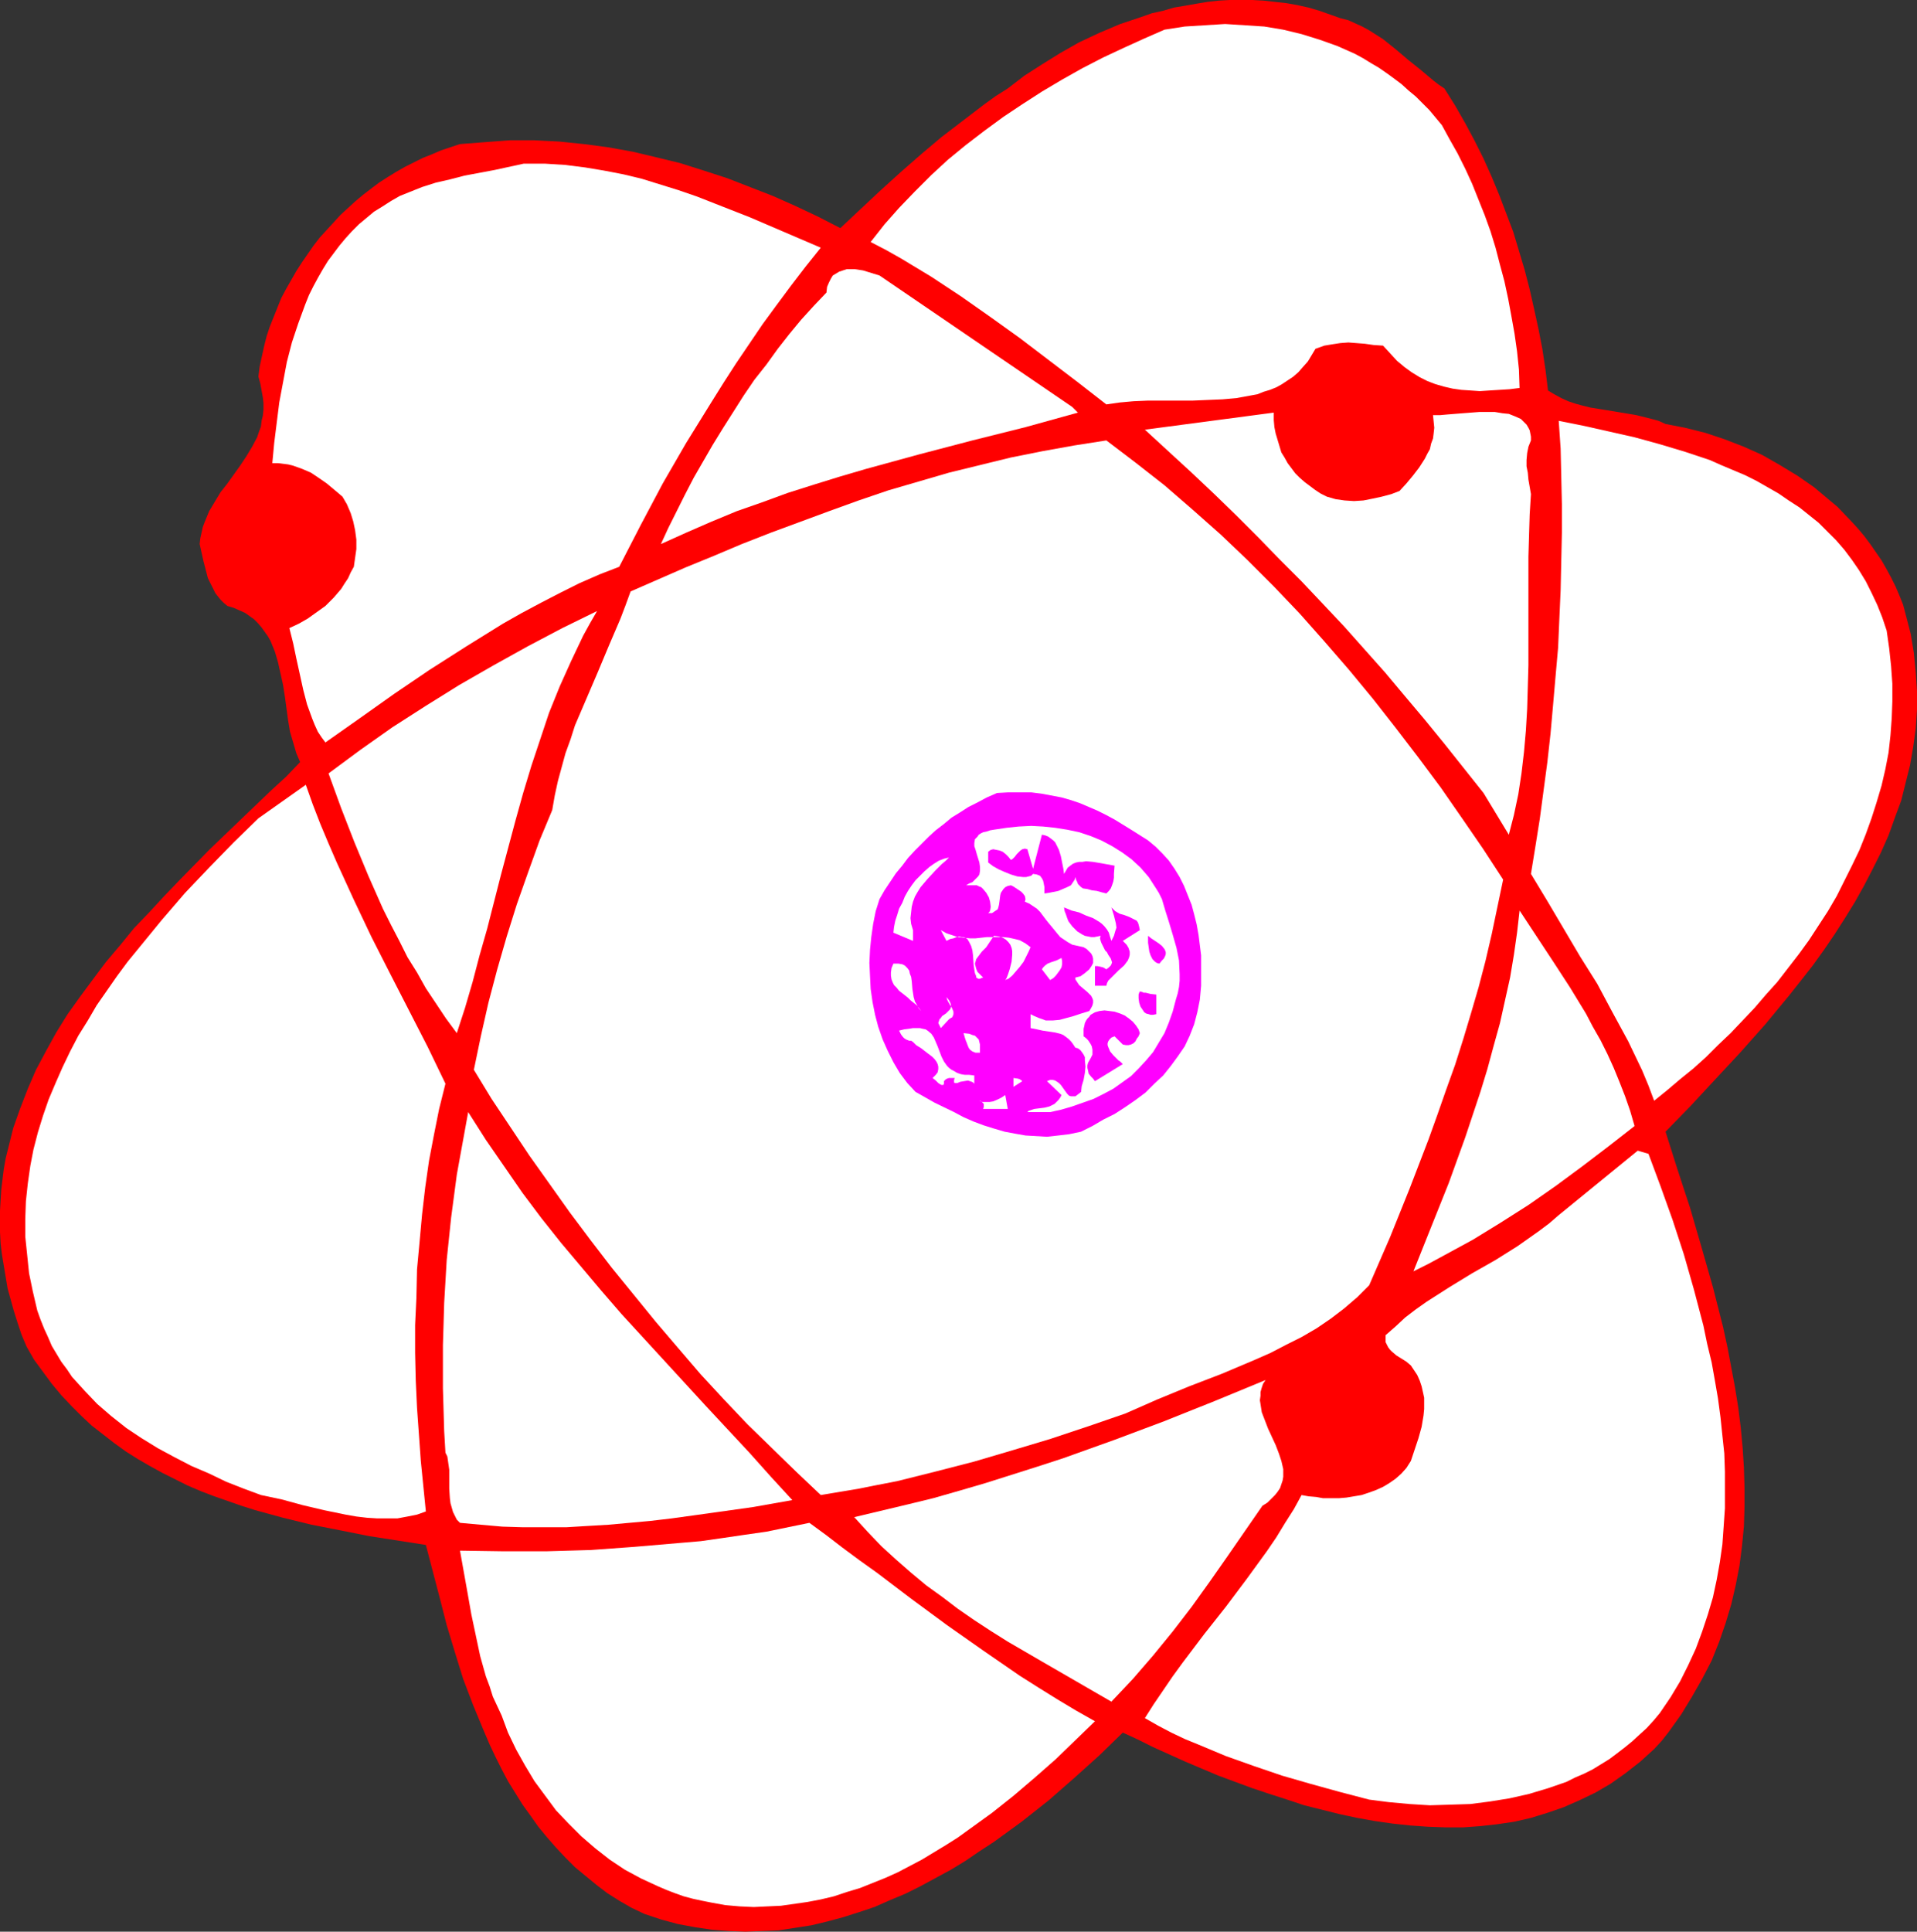
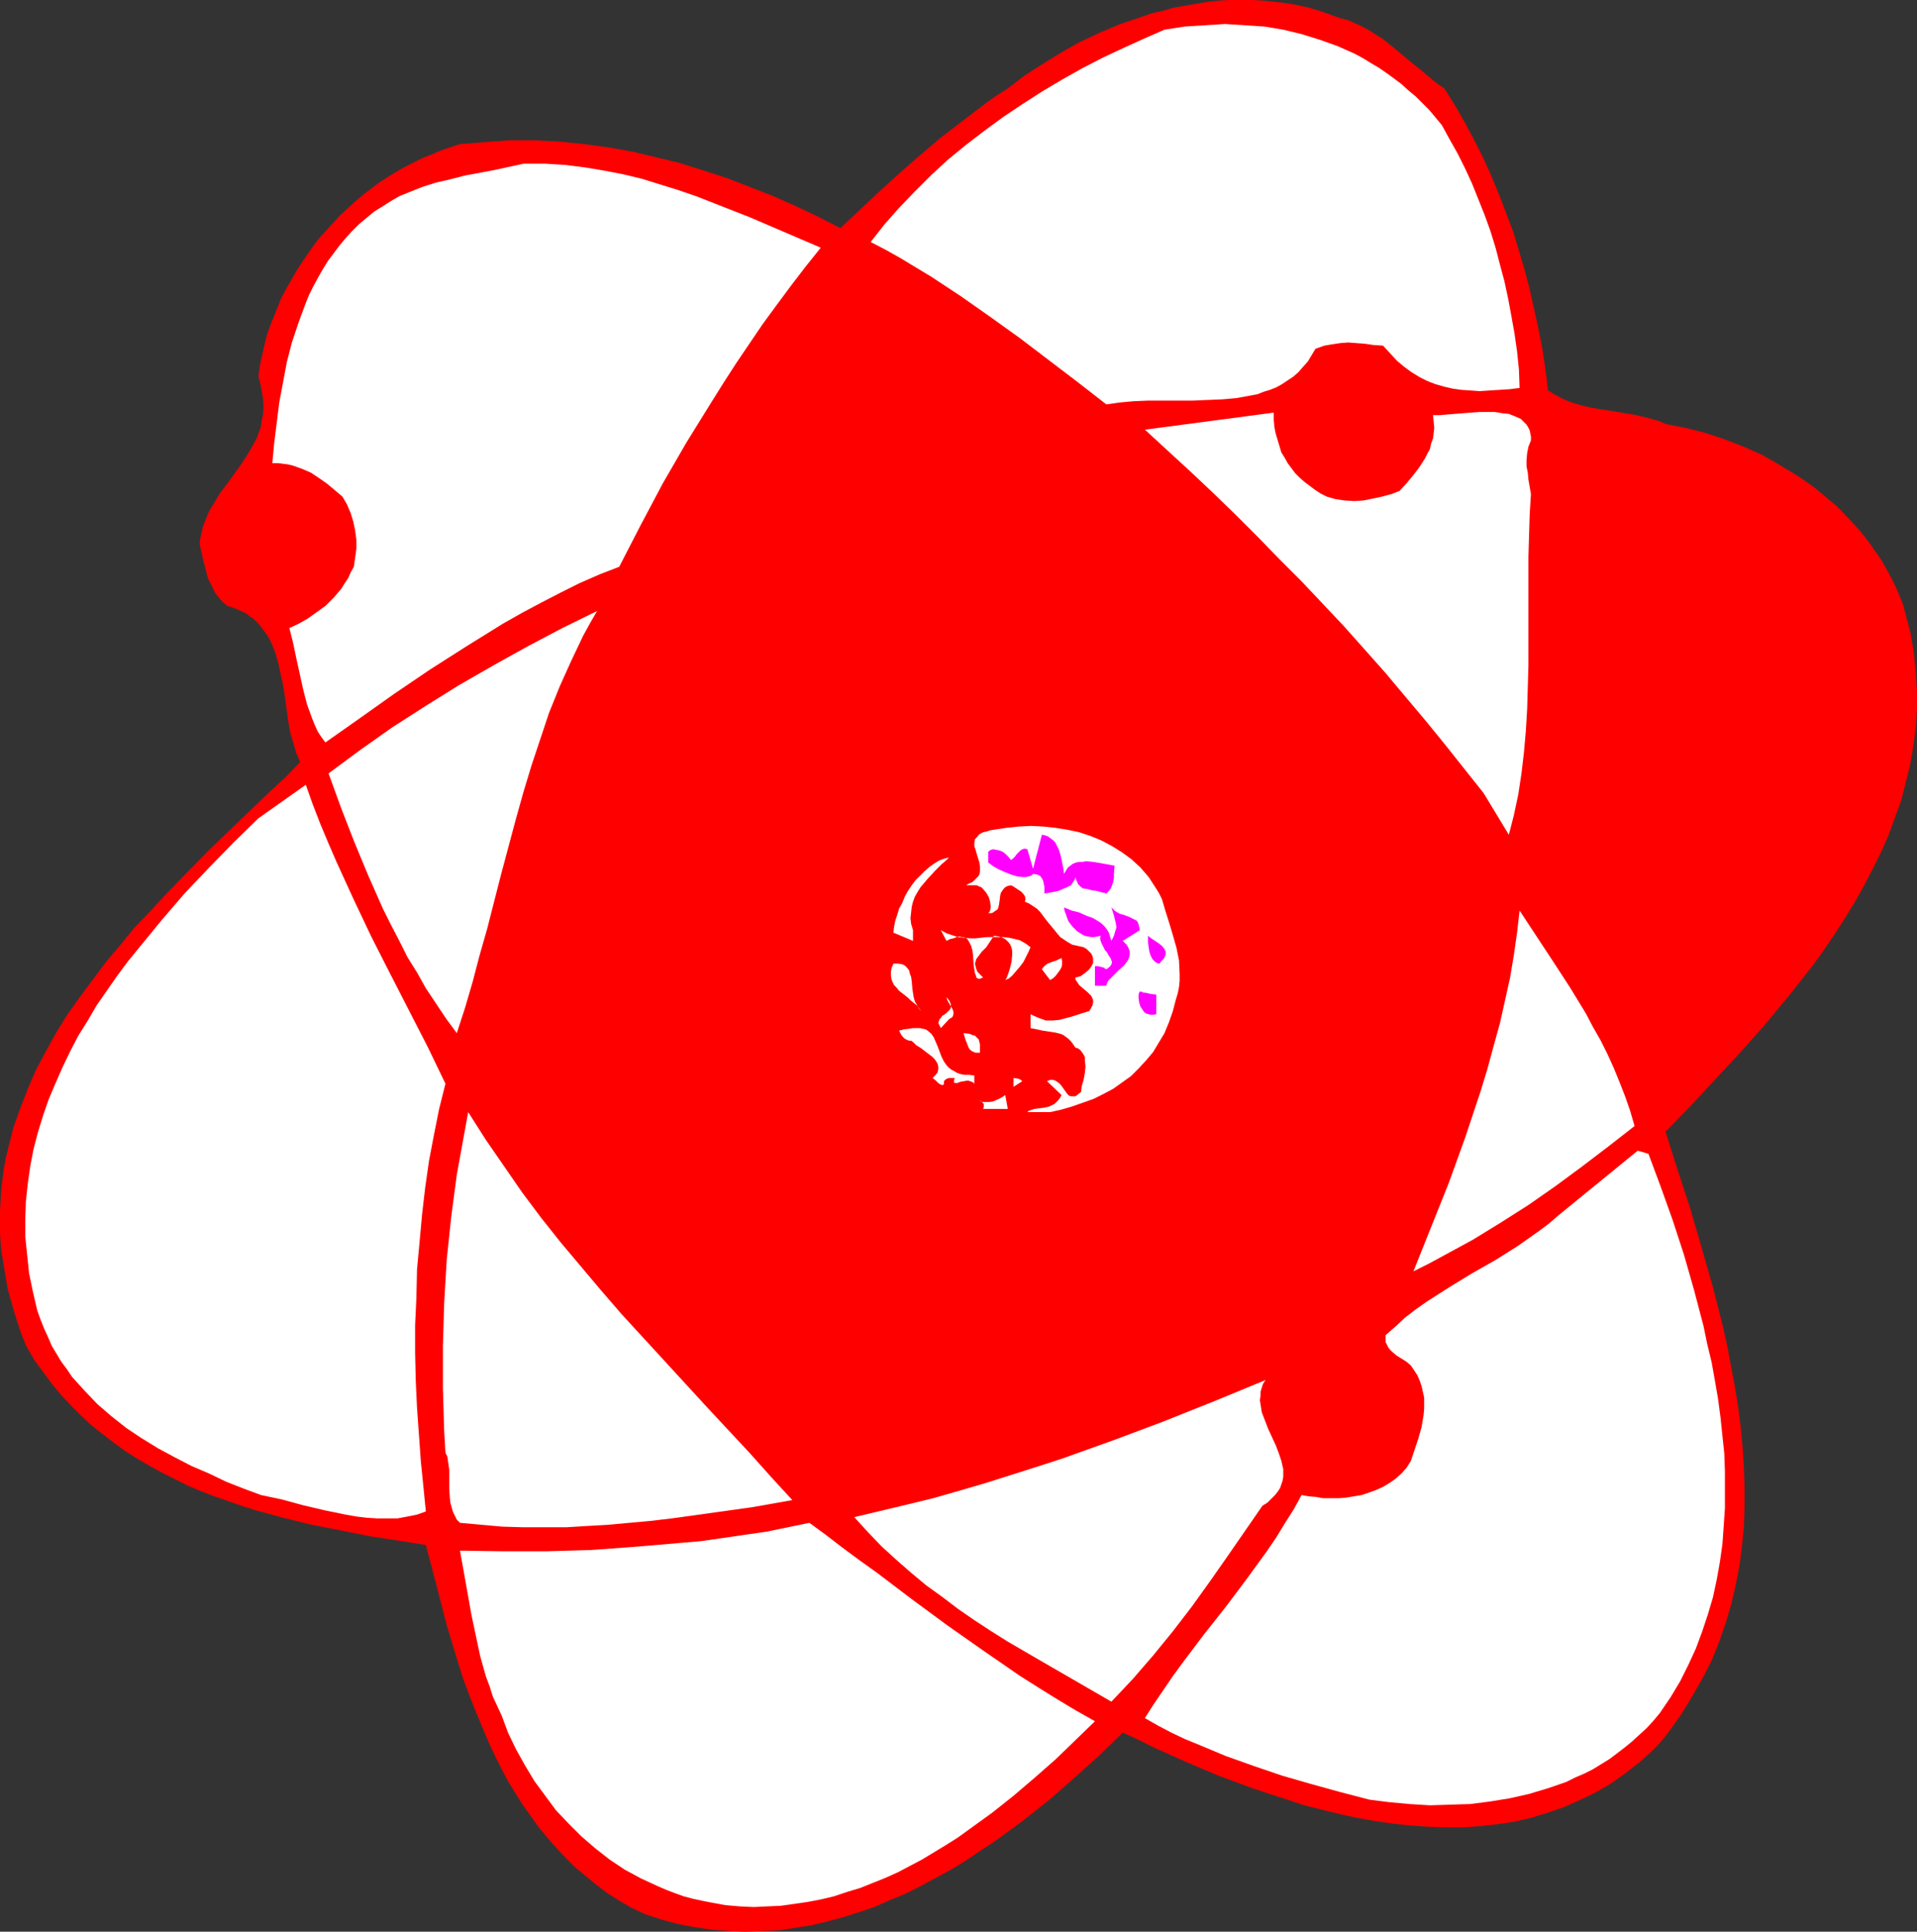
<svg xmlns="http://www.w3.org/2000/svg" xmlns:ns1="http://sodipodi.sourceforge.net/DTD/sodipodi-0.dtd" xmlns:ns2="http://www.inkscape.org/namespaces/inkscape" version="1.0" width="129.724mm" height="130.688mm" id="svg30" ns1:docname="Atom 14.wmf">
  <rect width="100%" height="100%" fill="#333333" stroke="none" />
  <ns1:namedview id="namedview30" pagecolor="#ffffff" bordercolor="#000000" borderopacity="0.25" ns2:showpageshadow="2" ns2:pageopacity="0.0" ns2:pagecheckerboard="0" ns2:deskcolor="#d1d1d1" ns2:document-units="mm" />
  <defs id="defs1">
    <pattern id="WMFhbasepattern" patternUnits="userSpaceOnUse" width="6" height="6" x="0" y="0" />
  </defs>
  <path style="fill:#ff0000;fill-opacity:1;fill-rule:evenodd;stroke:none" d="m 369.417,22.621 2.747,4.363 2.586,4.524 2.424,4.524 2.262,4.524 2.101,4.686 1.939,4.686 1.778,4.686 1.778,4.686 1.454,4.847 1.454,4.847 1.293,5.009 1.131,5.009 1.131,5.17 0.97,5.009 0.808,5.332 0.646,5.332 1.616,0.969 1.778,0.969 1.778,0.808 1.939,0.646 1.778,0.485 1.939,0.485 4.04,0.646 3.878,0.646 3.878,0.646 1.939,0.485 1.939,0.485 1.778,0.485 1.778,0.808 5.01,0.969 5.171,1.293 4.848,1.616 5.01,1.939 4.686,2.1 4.525,2.585 4.525,2.747 4.202,2.908 4.04,3.393 1.939,1.616 3.555,3.716 1.778,1.939 1.616,1.939 1.454,1.939 1.454,2.1 1.454,2.1 1.293,2.262 1.131,2.1 1.131,2.262 0.97,2.262 0.97,2.424 0.646,2.424 1.293,5.009 0.808,4.847 0.485,5.009 0.323,4.847 v 4.686 l -0.323,4.847 -0.646,4.686 -0.808,4.686 -1.131,4.524 -1.131,4.524 -1.616,4.363 -1.616,4.524 -1.939,4.363 -2.101,4.201 -2.262,4.363 -2.262,4.039 -2.586,4.201 -2.586,4.039 -2.747,4.039 -2.909,4.039 -2.909,3.716 -3.07,3.878 -6.141,7.432 -6.464,7.271 -6.464,6.948 -6.302,6.786 -6.302,6.463 3.07,9.695 3.232,9.856 2.909,10.018 2.909,10.179 2.586,10.179 1.131,5.17 0.97,5.17 0.97,5.17 0.808,5.009 0.646,5.17 0.485,5.17 0.323,5.009 0.162,5.17 v 5.009 l -0.162,5.009 -0.485,5.009 -0.646,5.009 -0.97,5.009 -1.131,4.847 -1.454,4.847 -1.616,4.686 -1.939,4.847 -2.424,4.686 -2.586,4.524 -2.747,4.524 -1.616,2.262 -1.616,2.262 -1.778,2.262 -1.939,2.1 -1.778,1.616 -1.778,1.616 -3.717,2.908 -3.878,2.747 -3.878,2.262 -4.04,1.939 -4.04,1.777 -4.202,1.454 -4.202,1.293 -4.202,0.969 -4.363,0.646 -4.363,0.485 -4.363,0.323 h -4.525 l -4.525,-0.162 -4.525,-0.323 -4.525,-0.485 -4.525,-0.646 -4.525,-0.808 -4.525,-0.969 -4.525,-1.131 -4.525,-1.131 -4.363,-1.454 -4.525,-1.454 -4.363,-1.454 -4.363,-1.616 -4.363,-1.616 -8.403,-3.555 -8.242,-3.716 -3.878,-1.939 -3.878,-1.777 -5.979,5.817 -6.464,5.817 -6.464,5.655 -6.949,5.494 -3.555,2.585 -3.555,2.585 -3.717,2.424 -3.555,2.424 -3.717,2.262 -3.878,2.1 -3.878,2.1 -3.878,1.939 -3.878,1.616 -4.04,1.777 -3.878,1.293 -4.04,1.293 -4.202,1.131 -4.04,0.969 -4.202,0.646 -4.202,0.646 -4.202,0.162 -4.202,0.162 -4.202,-0.162 -4.363,-0.323 -4.363,-0.646 -4.363,-0.808 -4.202,-1.131 -4.363,-1.454 -3.394,-1.616 -3.07,-1.777 -3.07,-1.939 -2.747,-2.1 -2.747,-2.262 -2.747,-2.262 -2.424,-2.424 -2.424,-2.585 -2.262,-2.585 -2.262,-2.747 -1.939,-2.747 -2.101,-2.908 -3.717,-5.978 -1.616,-3.07 -1.616,-3.232 -1.454,-3.07 -1.454,-3.393 -2.747,-6.625 -2.586,-6.786 -2.101,-6.786 -2.101,-6.948 -1.778,-6.948 -1.778,-6.786 -1.778,-6.786 -7.272,-1.131 -7.272,-1.131 -7.272,-1.454 -7.434,-1.454 -7.272,-1.777 -7.11,-1.939 -3.555,-1.131 -6.949,-2.424 -3.394,-1.293 -3.394,-1.454 -3.232,-1.616 -3.232,-1.616 -3.232,-1.777 -3.07,-1.777 -3.07,-1.939 -2.909,-2.1 -2.909,-2.262 -2.909,-2.262 -2.586,-2.424 -2.586,-2.585 -2.586,-2.747 -2.424,-2.908 -2.262,-3.07 -2.262,-3.07 -1.939,-3.393 L 5.494,341.248 4.525,338.34 3.555,335.27 2.747,332.362 1.939,329.453 1.454,326.545 0.97,323.636 0.485,320.728 0.162,317.981 0,315.073 v -2.747 -2.747 l 0.162,-2.747 0.162,-2.585 0.323,-2.747 0.323,-2.585 0.485,-2.747 0.646,-2.585 1.293,-5.17 1.778,-5.009 1.939,-5.009 2.101,-4.847 2.586,-4.847 2.586,-4.686 2.909,-4.686 3.232,-4.524 3.232,-4.363 3.394,-4.524 3.555,-4.201 3.555,-4.363 3.878,-4.039 3.878,-4.201 3.878,-4.039 7.757,-7.917 7.918,-7.594 7.757,-7.432 3.878,-3.555 3.555,-3.716 -0.97,-2.262 -0.808,-2.747 -0.808,-2.747 -0.485,-2.908 -0.808,-5.978 -0.485,-3.07 -0.646,-2.908 -0.646,-2.908 -0.808,-2.747 -1.131,-2.747 -0.646,-1.131 -0.808,-1.131 -0.808,-1.131 -0.97,-1.131 -0.97,-0.969 -1.131,-0.808 -1.131,-0.808 -1.454,-0.646 -1.454,-0.646 -1.616,-0.485 -0.97,-0.808 -0.808,-0.808 -1.293,-1.616 -0.97,-1.939 -0.97,-1.939 -1.131,-4.363 -0.97,-4.363 0.162,-1.454 0.323,-1.454 0.323,-1.454 0.485,-1.293 1.131,-2.747 1.454,-2.424 1.454,-2.424 1.778,-2.262 3.232,-4.524 1.616,-2.424 1.454,-2.424 1.293,-2.424 0.485,-1.454 0.485,-1.293 0.162,-1.454 0.323,-1.293 0.162,-1.616 v -1.616 l -0.162,-1.454 -0.323,-1.777 -0.323,-1.777 -0.485,-1.777 0.323,-2.585 1.131,-5.17 0.646,-2.585 0.808,-2.424 0.97,-2.424 0.97,-2.424 0.97,-2.424 1.293,-2.424 1.293,-2.262 1.293,-2.262 1.454,-2.262 1.454,-2.1 1.454,-2.1 1.616,-2.1 1.778,-1.939 3.555,-3.878 1.939,-1.777 1.939,-1.777 1.939,-1.616 2.101,-1.616 1.939,-1.454 2.262,-1.454 2.101,-1.293 2.262,-1.293 2.262,-1.131 2.262,-1.131 2.424,-0.969 2.262,-0.969 2.424,-0.808 2.424,-0.808 6.302,-0.485 6.464,-0.485 h 6.302 l 6.302,0.323 6.302,0.646 6.141,0.808 6.302,1.131 6.141,1.454 5.979,1.454 6.141,1.939 5.979,1.939 5.818,2.262 5.818,2.262 5.818,2.585 5.818,2.747 5.656,2.908 5.333,-5.009 5.01,-4.686 5.171,-4.686 5.171,-4.524 5.171,-4.363 5.494,-4.201 5.494,-4.201 2.909,-2.1 3.07,-1.939 4.202,-3.232 4.525,-2.908 4.686,-2.908 4.848,-2.747 5.171,-2.424 5.333,-2.262 5.333,-1.777 2.747,-0.969 2.909,-0.646 2.747,-0.808 2.909,-0.485 2.747,-0.485 2.909,-0.485 2.909,-0.323 L 314.473,0 h 2.909 2.909 l 2.909,0.162 2.909,0.323 2.909,0.323 2.747,0.485 2.909,0.646 2.747,0.808 2.747,0.969 2.747,0.969 1.939,0.485 1.778,0.808 1.778,0.808 1.778,0.969 1.778,1.131 1.778,1.131 3.232,2.585 3.232,2.747 3.232,2.585 3.07,2.585 1.454,1.131 z" id="path1" />
  <path style="fill:#ffffff;fill-opacity:1;fill-rule:evenodd;stroke:none" d="m 368.771,31.992 1.939,3.555 2.101,3.716 1.939,3.878 1.778,3.878 1.616,4.039 1.616,4.039 1.454,4.039 1.293,4.201 1.131,4.363 1.131,4.201 0.97,4.524 0.808,4.363 0.808,4.524 0.646,4.524 0.485,4.686 0.162,4.686 -2.586,0.323 -2.586,0.162 -2.586,0.162 -2.424,0.162 -2.262,-0.162 -2.424,-0.162 -2.262,-0.323 -2.101,-0.485 -2.262,-0.646 -2.101,-0.808 -1.939,-0.969 -2.101,-1.293 -1.778,-1.293 -1.939,-1.616 -1.778,-1.939 -1.778,-1.939 -2.424,-0.162 -2.262,-0.323 -2.101,-0.162 -2.101,-0.162 -2.101,0.162 -2.101,0.323 -1.939,0.323 -2.262,0.808 -0.97,1.616 -0.97,1.616 -1.293,1.454 -1.131,1.293 -1.293,1.131 -1.454,0.969 -1.454,0.969 -1.454,0.808 -1.616,0.646 -1.616,0.485 -1.616,0.646 -1.778,0.323 -3.555,0.646 -3.555,0.323 -3.878,0.162 -3.717,0.162 h -7.757 -3.717 l -3.717,0.162 -3.555,0.323 -3.394,0.485 -7.272,-5.655 -14.867,-11.31 -7.434,-5.332 -7.595,-5.332 -7.595,-5.009 -7.757,-4.686 -3.717,-2.1 -4.04,-2.1 3.555,-4.524 3.717,-4.201 4.04,-4.201 4.202,-4.201 4.202,-3.878 4.525,-3.716 4.848,-3.716 4.848,-3.555 4.848,-3.232 5.01,-3.232 5.171,-3.07 5.171,-2.908 5.333,-2.747 5.171,-2.424 5.333,-2.424 5.171,-2.262 5.171,-0.808 5.171,-0.323 5.171,-0.323 5.01,0.323 5.01,0.323 4.848,0.808 4.686,1.131 4.686,1.454 4.525,1.616 4.363,1.939 2.101,1.131 2.101,1.293 1.939,1.131 2.101,1.454 1.778,1.293 1.939,1.454 1.778,1.616 1.939,1.616 1.616,1.616 1.778,1.777 1.616,1.939 z" id="path2" />
  <path style="fill:#ffffff;fill-opacity:1;fill-rule:evenodd;stroke:none" d="m 209.918,63.338 -3.878,4.847 -3.717,4.847 -3.717,5.009 -3.555,4.847 -3.394,5.009 -3.394,5.009 -3.232,5.009 -3.232,5.17 -6.302,10.179 -5.979,10.341 -5.656,10.664 -5.494,10.664 -5.01,1.939 -5.171,2.262 -4.848,2.424 -5.01,2.585 -4.848,2.585 -4.848,2.747 -4.686,2.908 -4.686,2.908 -9.373,5.978 -9.05,6.14 -8.888,6.301 -8.726,6.14 -0.97,-1.293 -0.97,-1.454 -0.808,-1.777 -0.646,-1.616 -0.646,-1.777 -0.646,-1.777 -0.97,-3.716 -1.778,-8.079 -0.808,-3.878 -0.97,-3.878 2.424,-1.131 2.262,-1.293 2.262,-1.616 2.262,-1.616 2.101,-2.1 0.97,-1.131 0.97,-1.131 0.808,-1.293 0.97,-1.454 0.646,-1.454 0.808,-1.454 0.323,-2.262 0.323,-2.262 v -2.424 l -0.323,-2.424 -0.485,-2.262 -0.646,-2.1 -0.97,-2.262 -1.131,-1.939 -2.101,-1.777 -1.939,-1.616 -2.101,-1.454 -1.939,-1.293 -2.262,-0.969 -2.262,-0.808 -1.293,-0.323 -1.293,-0.162 -1.293,-0.162 h -1.454 l 0.485,-5.17 0.646,-5.17 0.646,-5.17 0.97,-5.17 0.97,-5.17 1.293,-5.009 1.616,-4.847 1.778,-4.847 0.97,-2.424 1.131,-2.262 1.131,-2.1 1.293,-2.262 1.293,-2.1 1.454,-1.939 1.454,-1.939 1.616,-1.939 1.616,-1.777 1.778,-1.777 1.939,-1.616 1.939,-1.616 2.101,-1.293 2.262,-1.454 2.262,-1.293 2.424,-0.969 3.232,-1.293 3.555,-1.131 3.555,-0.808 3.717,-0.969 7.757,-1.454 7.434,-1.616 h 5.333 l 5.171,0.323 5.171,0.646 4.848,0.808 5.01,0.969 4.686,1.131 4.686,1.454 4.686,1.454 4.686,1.616 4.525,1.777 9.05,3.555 z" id="path3" />
-   <path style="fill:#ffffff;fill-opacity:1;fill-rule:evenodd;stroke:none" d="m 274.235,104.055 1.454,1.454 -13.413,3.716 -13.574,3.393 -13.574,3.555 -13.574,3.716 -6.626,1.939 -6.787,2.1 -6.626,2.1 -6.626,2.424 -6.464,2.262 -6.626,2.747 -6.302,2.747 -6.464,2.908 1.939,-4.201 2.101,-4.201 2.101,-4.201 2.262,-4.363 2.424,-4.201 2.424,-4.201 2.586,-4.201 5.333,-8.402 2.747,-4.039 3.07,-3.878 2.909,-4.039 2.909,-3.716 3.07,-3.716 3.232,-3.555 3.232,-3.393 0.162,-1.454 0.485,-1.131 0.485,-0.969 0.485,-0.808 0.808,-0.485 0.808,-0.485 0.97,-0.323 0.97,-0.323 h 0.97 1.131 l 2.101,0.323 2.101,0.646 2.101,0.646 z" id="path4" />
  <path style="fill:#ffffff;fill-opacity:1;fill-rule:evenodd;stroke:none" d="m 339.36,126.999 1.131,0.323 1.131,0.323 2.262,0.323 2.424,0.162 2.424,-0.162 2.424,-0.485 2.262,-0.485 2.424,-0.646 2.101,-0.808 1.778,-1.939 1.616,-1.939 1.616,-2.1 1.454,-2.262 0.646,-1.293 0.646,-1.131 0.323,-1.454 0.485,-1.293 0.162,-1.293 0.162,-1.454 -0.162,-1.616 -0.162,-1.616 h 1.778 l 1.778,-0.162 4.04,-0.323 4.202,-0.323 h 1.939 2.101 l 1.939,0.323 1.616,0.162 1.616,0.646 1.454,0.646 0.485,0.485 0.485,0.485 0.485,0.485 0.485,0.808 0.323,0.646 0.162,0.808 0.162,0.808 v 0.969 l -0.646,1.616 -0.323,1.616 -0.162,1.777 v 1.616 l 0.323,1.616 0.162,1.777 0.646,3.716 -0.323,5.17 -0.162,5.332 -0.162,5.494 v 16.642 11.149 l -0.162,5.655 -0.162,5.494 -0.323,5.494 -0.485,5.494 -0.646,5.494 -0.808,5.332 -1.131,5.332 -1.293,5.009 -6.464,-10.664 -5.01,-6.301 -5.01,-6.301 -5.01,-6.14 -5.171,-6.14 -5.01,-5.978 -10.504,-11.795 -5.333,-5.655 -5.494,-5.817 -5.494,-5.494 -5.494,-5.655 -5.656,-5.655 -5.656,-5.494 -5.818,-5.494 -5.979,-5.494 -5.979,-5.494 32.966,-4.363 v 1.939 l 0.162,1.777 0.323,1.616 0.485,1.616 0.485,1.616 0.485,1.616 0.808,1.293 0.808,1.454 0.97,1.293 0.97,1.293 1.131,1.131 1.293,1.131 1.293,0.969 1.293,0.969 1.454,0.969 z" id="path5" />
-   <path style="fill:#ffffff;fill-opacity:1;fill-rule:evenodd;stroke:none" d="m 482.537,161.253 0.646,4.524 0.485,4.524 0.323,4.524 v 4.524 l -0.162,4.363 -0.323,4.363 -0.485,4.363 -0.808,4.201 -0.97,4.201 -1.293,4.363 -1.293,4.039 -1.454,4.039 -1.616,4.039 -1.939,4.039 -1.939,3.878 -1.939,3.878 -2.262,3.878 -2.424,3.716 -2.424,3.716 -2.586,3.555 -2.747,3.555 -2.747,3.555 -2.909,3.232 -2.909,3.393 -3.07,3.232 -3.07,3.232 -3.232,3.07 -3.07,3.07 -3.232,2.908 -3.394,2.747 -3.232,2.747 -3.394,2.747 -1.454,-3.878 -1.616,-3.878 -1.778,-3.716 -1.778,-3.716 -4.04,-7.432 -3.878,-7.271 -4.363,-6.948 -4.202,-7.109 -4.202,-7.109 -4.202,-6.948 1.131,-6.948 1.131,-7.109 0.97,-7.271 0.97,-7.271 0.808,-7.271 0.646,-7.271 0.646,-7.432 0.646,-7.271 0.323,-7.432 0.323,-7.271 0.162,-7.432 0.162,-7.271 v -7.271 l -0.162,-7.109 -0.162,-7.109 -0.485,-7.109 6.464,1.293 6.464,1.454 6.464,1.454 6.464,1.777 6.464,1.939 6.302,2.1 2.909,1.293 3.07,1.293 3.07,1.293 2.909,1.454 5.656,3.232 2.586,1.777 2.747,1.777 2.424,1.939 2.424,1.939 2.262,2.262 2.262,2.262 2.101,2.424 1.939,2.585 1.778,2.585 1.778,2.908 1.454,2.908 1.454,3.07 1.293,3.232 z" id="path6" />
-   <path style="fill:#ffffff;fill-opacity:1;fill-rule:evenodd;stroke:none" d="m 384.446,224.914 -1.454,6.948 -1.454,6.948 -1.616,6.948 -1.778,6.786 -1.939,6.625 -1.939,6.463 -2.101,6.625 -2.262,6.301 -2.262,6.463 -2.262,6.301 -4.848,12.603 -5.01,12.441 -5.333,12.28 -3.07,3.07 -3.394,2.908 -3.394,2.585 -3.555,2.424 -3.878,2.262 -3.878,1.939 -4.04,2.1 -4.04,1.777 -8.403,3.555 -8.403,3.232 -8.242,3.393 -4.04,1.777 -4.04,1.777 -9.373,3.232 -9.696,3.232 -9.696,2.908 -9.858,2.908 -10.019,2.585 -9.696,2.424 -5.01,0.969 -4.848,0.969 -4.848,0.808 -4.848,0.808 -6.302,-5.978 -6.141,-5.978 -6.302,-6.14 -5.979,-6.301 -5.979,-6.463 -5.818,-6.786 -5.656,-6.625 -5.656,-6.948 -5.656,-6.948 -5.333,-6.948 -5.333,-7.109 -5.171,-7.271 -5.171,-7.271 -4.848,-7.271 -4.848,-7.271 -4.525,-7.432 1.778,-8.564 1.939,-8.564 2.262,-8.564 2.424,-8.402 2.586,-8.24 2.909,-8.24 2.909,-8.079 3.232,-7.756 0.646,-3.716 0.808,-3.716 0.97,-3.555 0.97,-3.555 1.293,-3.555 1.131,-3.555 2.909,-6.786 2.909,-6.786 2.909,-6.948 2.909,-6.786 1.293,-3.393 1.293,-3.555 14.059,-6.14 7.11,-2.908 7.272,-3.07 7.434,-2.908 7.434,-2.747 7.434,-2.747 7.595,-2.747 7.595,-2.585 7.757,-2.262 7.757,-2.262 7.918,-1.939 7.918,-1.939 8.08,-1.616 8.08,-1.454 8.242,-1.293 7.434,5.655 7.434,5.817 7.272,6.301 7.11,6.301 6.787,6.463 6.787,6.786 6.626,6.948 6.302,7.109 6.302,7.271 6.141,7.432 5.818,7.432 5.818,7.594 5.656,7.594 5.494,7.917 5.333,7.756 z" id="path7" />
  <path style="fill:#ffffff;fill-opacity:1;fill-rule:evenodd;stroke:none" d="m 152.712,156.244 -1.778,3.07 -1.778,3.232 -3.07,6.463 -2.909,6.463 -2.747,6.786 -2.262,6.786 -2.262,6.786 -2.101,6.948 -1.939,6.948 -3.717,13.896 -3.555,13.896 -1.939,6.786 -1.778,6.786 -1.939,6.625 -2.101,6.463 -2.747,-3.716 -2.586,-3.878 -2.586,-3.878 -2.262,-4.039 -2.424,-3.878 -2.101,-4.201 -2.101,-4.039 -2.101,-4.201 -3.717,-8.402 -3.555,-8.564 -3.394,-8.725 -3.232,-8.887 8.08,-5.978 8.242,-5.817 8.565,-5.494 8.565,-5.332 8.726,-5.009 8.726,-4.847 8.888,-4.686 z" id="path8" />
  <path style="fill:#ffffff;fill-opacity:1;fill-rule:evenodd;stroke:none" d="m 113.928,277.103 -1.616,6.463 -1.293,6.463 -1.293,6.786 -0.97,6.786 -0.808,6.948 -0.646,7.109 -0.646,6.948 -0.162,7.271 -0.323,6.948 v 7.109 l 0.162,7.109 0.323,6.948 0.485,6.786 0.485,6.786 0.646,6.463 0.646,6.463 -2.262,0.808 -2.424,0.485 -2.586,0.485 h -2.424 -2.747 l -2.586,-0.162 -2.747,-0.323 -2.747,-0.485 -5.494,-1.131 -5.494,-1.293 -5.333,-1.454 -5.333,-1.131 -4.363,-1.616 -4.525,-1.777 -4.363,-2.1 -4.525,-1.939 -4.363,-2.262 -4.202,-2.262 -4.202,-2.585 -3.878,-2.585 -3.878,-3.07 -3.555,-3.07 -3.232,-3.393 -1.616,-1.777 -1.616,-1.777 -1.293,-1.939 -1.454,-1.939 -2.424,-4.039 -0.97,-2.262 -0.97,-2.1 -0.97,-2.424 -0.808,-2.262 -1.131,-4.847 -0.97,-4.686 -0.485,-4.686 -0.485,-4.686 v -4.524 l 0.162,-4.524 0.485,-4.524 0.646,-4.524 0.808,-4.201 1.131,-4.363 1.293,-4.201 1.454,-4.201 1.778,-4.201 1.778,-4.039 1.939,-4.039 2.101,-4.039 2.424,-3.878 2.262,-3.878 2.586,-3.716 2.586,-3.716 2.747,-3.716 2.909,-3.555 5.818,-7.109 5.979,-6.948 6.302,-6.625 6.141,-6.301 6.302,-6.14 12.12,-8.564 1.778,5.009 1.939,5.009 2.101,5.009 2.101,4.847 4.363,9.533 4.525,9.533 4.848,9.533 9.534,18.581 z" id="path9" />
-   <path style="fill:#ff00ff;fill-opacity:1;fill-rule:evenodd;stroke:none" d="m 293.627,214.896 1.939,1.616 1.778,1.777 1.616,1.777 1.454,2.1 1.293,2.1 1.131,2.262 0.97,2.424 0.97,2.424 0.646,2.424 0.646,2.585 0.485,2.747 0.323,2.585 0.323,2.585 v 2.585 2.747 2.424 l -0.162,1.777 -0.162,1.777 -0.646,3.232 -0.808,3.07 -1.131,2.908 -1.293,2.747 -1.778,2.585 -1.778,2.424 -1.939,2.424 -2.262,2.1 -2.262,2.262 -2.586,1.939 -2.586,1.777 -2.747,1.777 -2.909,1.454 -2.747,1.616 -2.909,1.454 -3.07,0.646 -2.747,0.323 -2.909,0.323 -2.747,-0.162 -2.747,-0.162 -2.747,-0.485 -2.586,-0.485 -2.747,-0.808 -2.586,-0.808 -2.586,-0.969 -2.586,-1.131 -2.424,-1.293 -5.01,-2.424 -4.848,-2.747 -2.101,-2.262 -1.939,-2.585 -1.616,-2.747 -1.454,-2.908 -1.293,-2.908 -1.131,-3.232 -0.808,-3.07 -0.646,-3.232 -0.485,-3.393 -0.162,-3.232 -0.162,-3.393 0.162,-3.393 0.323,-3.232 0.485,-3.393 0.646,-3.232 0.97,-3.07 1.293,-2.262 2.909,-4.363 1.616,-1.939 1.454,-1.939 1.778,-1.939 1.778,-1.777 1.778,-1.777 1.778,-1.616 2.101,-1.616 1.939,-1.616 2.101,-1.293 2.262,-1.454 2.262,-1.131 2.424,-1.293 2.586,-1.131 2.909,-0.162 h 2.909 2.909 l 2.586,0.323 2.586,0.485 2.586,0.485 2.262,0.646 2.424,0.808 2.262,0.969 2.262,0.969 2.262,1.131 2.101,1.131 4.202,2.585 z" id="path10" />
  <path style="fill:#ffffff;fill-opacity:1;fill-rule:evenodd;stroke:none" d="m 297.182,229.922 0.808,2.747 0.97,3.07 0.97,3.232 0.97,3.393 0.646,3.232 0.162,3.555 v 1.616 l -0.162,1.616 -0.323,1.616 -0.485,1.616 -0.808,3.07 -0.97,2.747 -1.131,2.747 -1.454,2.424 -1.454,2.424 -1.778,2.1 -1.939,2.1 -1.939,1.939 -2.262,1.616 -2.262,1.616 -2.424,1.293 -2.586,1.293 -2.747,0.969 -2.747,0.969 -2.747,0.808 -2.909,0.646 h -5.818 l 0.323,-0.323 0.485,-0.162 0.97,-0.323 1.293,-0.162 1.293,-0.162 1.293,-0.323 1.293,-0.646 0.485,-0.485 0.485,-0.485 0.485,-0.646 0.323,-0.646 -3.717,-3.555 0.808,-0.323 h 0.646 l 0.646,0.162 0.485,0.323 0.485,0.323 0.485,0.485 0.808,1.131 0.808,1.131 0.485,0.485 0.485,0.162 h 0.485 0.646 l 0.646,-0.485 0.808,-0.646 0.162,-1.454 0.485,-1.616 0.323,-1.777 0.162,-1.616 -0.162,-1.616 v -0.808 l -0.323,-0.646 -0.323,-0.485 -0.485,-0.646 -0.646,-0.485 -0.646,-0.162 -0.646,-0.969 -0.485,-0.646 -0.646,-0.646 -0.646,-0.485 -0.646,-0.485 -0.808,-0.323 -1.293,-0.323 -3.232,-0.485 -1.454,-0.323 -1.616,-0.323 v -3.555 l 0.97,0.485 1.131,0.485 0.97,0.323 0.808,0.323 h 0.97 0.808 l 1.778,-0.162 1.778,-0.485 1.778,-0.485 1.939,-0.646 2.101,-0.646 0.485,-0.808 0.323,-0.646 0.162,-0.646 v -0.646 l -0.162,-0.485 -0.323,-0.646 -0.97,-0.969 -2.101,-1.777 -0.323,-0.485 -0.323,-0.485 -0.323,-0.485 v -0.485 l 1.293,-0.323 1.131,-0.808 1.131,-0.969 0.323,-0.485 0.323,-0.485 0.323,-0.646 v -0.646 -0.485 l -0.162,-0.646 -0.323,-0.646 -0.485,-0.485 -0.646,-0.646 -0.808,-0.485 -1.454,-0.323 -1.454,-0.323 -1.131,-0.646 -0.97,-0.646 -0.97,-0.646 -0.808,-0.969 -1.454,-1.777 -0.808,-0.969 -0.646,-0.808 -1.454,-1.939 -0.808,-0.808 -0.97,-0.646 -0.97,-0.646 -1.131,-0.485 0.162,-0.646 -0.162,-0.808 -0.485,-0.646 -0.485,-0.485 -1.454,-0.969 -0.485,-0.323 -0.646,-0.323 -0.808,0.162 -0.646,0.323 -0.485,0.485 -0.323,0.485 -0.323,0.485 -0.162,0.646 -0.162,1.293 -0.162,1.131 -0.162,0.646 -0.162,0.485 -0.485,0.323 -0.485,0.323 -0.485,0.323 h -0.97 l 0.323,-0.323 0.162,-0.323 0.162,-0.969 -0.162,-1.293 -0.323,-1.131 -0.646,-1.131 -0.808,-0.969 -0.485,-0.485 -0.485,-0.162 -0.646,-0.323 h -0.646 -2.101 l 0.808,-0.485 0.808,-0.323 0.485,-0.485 0.485,-0.485 0.485,-0.485 0.323,-0.485 0.162,-0.969 v -0.969 l -0.162,-1.131 -0.646,-2.1 -0.323,-1.131 -0.323,-0.969 v -0.808 l 0.162,-0.969 0.323,-0.323 0.323,-0.323 0.323,-0.485 0.485,-0.323 0.646,-0.323 0.808,-0.162 0.97,-0.323 0.97,-0.162 3.232,-0.485 3.07,-0.323 3.232,-0.162 3.07,0.162 3.07,0.323 3.07,0.485 3.07,0.646 2.909,0.969 2.747,1.131 2.747,1.454 2.586,1.616 2.424,1.777 2.262,2.1 2.101,2.424 1.778,2.747 0.808,1.293 z" id="path11" />
  <path style="fill:#ff00ff;fill-opacity:1;fill-rule:evenodd;stroke:none" d="m 272.134,223.459 0.485,-0.808 0.485,-0.808 0.646,-0.485 0.646,-0.485 0.808,-0.323 0.808,-0.162 h 0.808 l 0.97,-0.162 1.778,0.162 1.939,0.323 1.778,0.323 1.778,0.323 -0.162,2.1 v 0.969 l -0.162,0.969 -0.323,0.969 -0.323,0.808 -0.485,0.646 -0.646,0.646 -1.293,-0.323 -1.131,-0.323 -1.293,-0.162 -1.131,-0.323 -1.131,-0.162 -0.485,-0.323 -0.323,-0.323 -0.485,-0.485 -0.162,-0.485 -0.323,-0.646 -0.162,-0.646 -0.162,0.646 -0.323,0.485 -0.646,0.969 -0.97,0.485 -1.131,0.485 -1.131,0.485 -2.424,0.485 -1.131,0.162 v -1.616 l -0.162,-0.808 -0.162,-0.808 -0.323,-0.646 -0.485,-0.646 -0.808,-0.323 -0.97,-0.162 -0.485,0.485 -1.293,0.323 h -0.808 l -1.454,-0.162 -1.616,-0.485 -1.616,-0.646 -1.454,-0.646 -1.454,-0.808 -1.293,-0.969 v -2.747 l 0.646,-0.485 0.646,-0.162 0.808,0.162 0.808,0.162 0.808,0.323 0.808,0.646 0.646,0.646 0.646,0.808 0.485,-0.323 0.485,-0.485 0.485,-0.646 0.485,-0.485 0.485,-0.485 0.485,-0.323 0.646,-0.162 0.646,0.162 1.454,5.009 2.262,-8.725 0.808,0.162 0.808,0.323 0.646,0.485 0.646,0.485 0.485,0.485 0.323,0.646 0.646,1.293 0.485,1.616 0.323,1.616 0.323,1.616 z" id="path12" />
  <path style="fill:#ffffff;fill-opacity:1;fill-rule:evenodd;stroke:none" d="m 242.723,219.258 -0.323,0.323 -0.485,0.485 -0.97,0.808 -1.778,1.777 -1.939,2.1 -1.778,2.1 -0.808,1.293 -0.646,1.131 -0.485,1.293 -0.323,1.293 -0.162,1.454 -0.162,1.454 0.162,1.454 0.485,1.616 v 2.747 l -5.01,-2.1 0.162,-1.454 0.323,-1.616 0.485,-1.454 0.485,-1.616 0.808,-1.454 0.646,-1.616 0.808,-1.454 0.97,-1.454 0.97,-1.293 1.131,-1.131 1.131,-1.131 1.293,-1.131 1.131,-0.808 1.293,-0.808 1.293,-0.485 z" id="path13" />
  <path style="fill:#ff00ff;fill-opacity:1;fill-rule:evenodd;stroke:none" d="m 284.254,240.586 0.646,-1.293 0.323,-1.131 0.323,-0.969 -0.162,-1.131 -0.485,-1.939 -0.646,-2.1 0.485,0.485 0.485,0.485 1.131,0.646 1.131,0.323 1.293,0.485 0.97,0.485 0.97,0.485 0.323,0.485 0.162,0.485 0.162,0.646 0.162,0.808 -4.363,2.747 0.97,0.969 0.485,0.808 0.323,0.969 v 0.808 l -0.162,0.646 -0.323,0.808 -0.485,0.646 -0.485,0.646 -1.454,1.293 -1.293,1.293 -0.646,0.646 -0.646,0.646 -0.323,0.646 -0.162,0.646 h -2.909 v -5.009 h 0.646 l 0.808,0.162 0.646,0.162 0.808,0.485 0.646,-0.485 0.485,-0.485 0.162,-0.323 0.162,-0.485 -0.162,-0.485 -0.162,-0.485 -0.646,-0.969 -0.323,-0.646 -0.485,-0.485 -0.646,-1.293 -0.323,-0.646 -0.162,-0.485 -0.162,-0.646 0.162,-0.646 -0.808,0.162 -0.808,0.162 h -0.808 l -0.808,-0.162 -0.808,-0.162 -0.646,-0.323 -1.293,-0.808 -0.646,-0.646 -0.646,-0.646 -0.97,-1.293 -0.323,-0.808 -0.323,-0.969 -0.323,-0.808 -0.162,-0.969 1.939,0.808 1.939,0.485 1.778,0.808 1.778,0.646 1.616,0.969 0.646,0.485 0.646,0.646 0.646,0.808 0.485,0.808 0.323,1.131 z" id="path14" />
  <path style="fill:#ffffff;fill-opacity:1;fill-rule:evenodd;stroke:none" d="m 418.059,287.928 -6.626,5.17 -6.787,5.17 -6.787,5.009 -6.949,4.847 -7.11,4.524 -7.11,4.363 -7.434,4.039 -3.878,2.1 -3.878,1.939 4.525,-11.31 4.525,-11.31 4.202,-11.633 3.878,-11.633 1.778,-5.817 1.616,-5.978 1.616,-5.817 1.293,-5.817 1.293,-5.817 0.97,-5.817 0.808,-5.655 0.646,-5.655 4.363,6.625 4.363,6.625 4.202,6.463 4.04,6.625 1.778,3.393 1.939,3.393 1.778,3.555 1.616,3.555 1.454,3.555 1.454,3.716 1.293,3.716 z" id="path15" />
  <path style="fill:#ffffff;fill-opacity:1;fill-rule:evenodd;stroke:none" d="m 263.569,242.202 -0.485,1.131 -0.646,1.293 -0.646,1.293 -0.97,1.293 -0.97,1.131 -0.97,1.131 -0.97,0.808 -0.485,0.162 -0.323,0.162 0.323,-0.485 0.323,-0.808 0.485,-1.454 0.485,-1.939 0.162,-1.777 v -0.969 l -0.162,-0.808 -0.323,-0.808 -0.485,-0.646 -0.646,-0.646 -0.808,-0.485 -0.97,-0.323 -1.293,-0.162 -0.97,1.454 -0.97,1.454 -1.131,1.131 -0.97,1.293 -0.485,0.646 -0.162,0.646 -0.162,0.485 0.162,0.646 0.162,0.646 0.323,0.808 0.646,0.646 0.808,0.808 -0.485,0.162 -0.323,0.162 h -0.485 l -0.162,-0.162 -0.323,-0.162 v -0.323 l -0.323,-0.808 -0.162,-0.969 -0.162,-1.131 -0.162,-2.424 -0.162,-1.293 -0.323,-1.131 -0.485,-0.969 -0.485,-0.808 -0.485,-0.323 -0.485,-0.162 h -0.485 l -0.646,-0.162 -0.646,0.162 -0.808,0.323 -0.808,0.162 -0.97,0.485 -1.454,-2.747 1.454,0.808 1.454,0.485 1.454,0.485 1.616,0.162 1.454,0.162 h 1.454 l 2.909,-0.323 h 2.747 1.454 l 1.454,0.162 1.454,0.323 1.293,0.323 1.454,0.808 z" id="path16" />
  <path style="fill:#ff00ff;fill-opacity:1;fill-rule:evenodd;stroke:none" d="m 297.182,245.595 -0.646,0.808 -0.646,-0.162 -0.485,-0.323 -0.646,-0.646 -0.485,-0.969 -0.323,-0.969 -0.162,-1.131 -0.162,-1.131 v -0.969 -0.808 l 0.808,0.646 0.97,0.646 0.97,0.646 0.808,0.646 0.646,0.808 0.162,0.323 0.162,0.485 v 0.485 l -0.162,0.485 -0.323,0.646 z" id="path17" />
  <path style="fill:#ffffff;fill-opacity:1;fill-rule:evenodd;stroke:none" d="m 271.488,244.949 0.162,0.808 v 0.808 l -0.162,0.808 -0.485,0.808 -0.485,0.646 -0.485,0.646 -0.646,0.646 -0.808,0.485 -2.101,-2.747 0.323,-0.485 0.485,-0.485 0.646,-0.485 0.808,-0.323 1.454,-0.485 z" id="path18" />
  <path style="fill:#ffffff;fill-opacity:1;fill-rule:evenodd;stroke:none" d="m 235.613,258.521 -0.646,-0.808 -0.485,-0.646 -1.616,-1.293 -0.646,-0.646 -0.808,-0.646 -1.454,-1.131 -0.646,-0.808 -0.646,-0.646 -0.323,-0.646 -0.323,-0.808 -0.162,-0.969 v -0.808 l 0.162,-1.131 0.485,-1.131 h 1.293 l 0.97,0.162 0.646,0.323 0.646,0.646 0.485,0.646 0.162,0.808 0.323,0.808 0.162,1.131 0.162,1.939 0.323,2.1 0.323,1.131 0.485,0.808 0.485,0.969 z" id="path19" />
  <path style="fill:#ff00ff;fill-opacity:1;fill-rule:evenodd;stroke:none" d="m 295.728,254.32 v 5.009 l -0.808,0.162 h -0.646 l -0.485,-0.162 -0.646,-0.162 -0.485,-0.323 -0.323,-0.485 -0.646,-0.969 -0.323,-0.969 -0.162,-1.131 v -0.969 l 0.162,-0.485 0.162,-0.323 0.646,0.162 0.323,0.162 h 0.485 l 1.293,0.323 z" id="path20" />
  <path style="fill:#ffffff;fill-opacity:1;fill-rule:evenodd;stroke:none" d="m 242.723,260.622 -2.101,2.262 -0.323,-0.646 -0.323,-0.646 0.162,-0.485 0.162,-0.485 0.323,-0.323 0.323,-0.485 0.97,-0.646 0.808,-0.808 0.323,-0.323 0.162,-0.485 v -0.646 l -0.162,-0.485 -0.323,-0.646 -0.646,-0.808 0.162,0.646 0.323,0.646 0.485,0.808 0.485,0.808 0.323,0.808 v 0.646 l -0.162,0.485 -0.162,0.323 -0.323,0.162 z" id="path21" />
-   <path style="fill:#ff00ff;fill-opacity:1;fill-rule:evenodd;stroke:none" d="m 291.526,264.177 -0.323,0.808 -0.485,0.646 -0.323,0.646 -0.485,0.485 -0.646,0.323 -0.646,0.162 h -0.646 l -0.808,-0.162 -2.101,-2.1 -0.808,0.323 -0.485,0.485 -0.323,0.485 -0.162,0.485 v 0.485 l 0.162,0.485 0.485,1.131 0.808,0.969 0.808,0.808 0.485,0.485 0.485,0.323 0.323,0.323 0.323,0.323 -7.11,4.363 -0.485,-0.646 -0.485,-0.485 -0.646,-0.808 -0.162,-0.808 -0.162,-0.646 v -0.646 l 0.162,-0.646 0.646,-1.131 0.485,-0.969 v -0.646 -0.646 l -0.162,-0.808 -0.323,-0.646 -0.646,-0.969 -0.485,-0.485 -0.646,-0.485 v -0.969 -0.969 l 0.162,-0.646 0.162,-0.808 0.323,-0.646 0.323,-0.485 0.485,-0.485 0.323,-0.485 1.131,-0.646 1.131,-0.323 1.293,-0.162 1.293,0.162 1.293,0.162 1.454,0.485 1.131,0.485 1.131,0.808 0.97,0.808 0.808,0.969 0.646,0.969 z" id="path22" />
  <path style="fill:#ffffff;fill-opacity:1;fill-rule:evenodd;stroke:none" d="m 249.187,275.002 v 2.1 l -0.323,-0.323 -0.323,-0.162 -0.485,-0.162 -0.485,-0.162 -0.97,0.162 -0.97,0.162 -0.808,0.323 h -0.646 l -0.162,-0.162 v -0.323 -0.323 l 0.162,-0.485 h -0.808 -0.646 l -0.485,0.162 -0.323,0.162 -0.485,0.485 v 0.646 l -0.162,0.323 h -0.323 -0.162 l -0.323,-0.162 -0.485,-0.323 -0.646,-0.646 -0.808,-0.646 0.808,-0.808 0.485,-0.646 0.162,-0.808 v -0.646 l -0.162,-0.646 -0.323,-0.646 -0.485,-0.646 -0.646,-0.646 -1.293,-0.969 -1.454,-1.131 -1.293,-0.808 -0.485,-0.485 -0.323,-0.323 -0.485,-0.323 h -0.485 l -0.808,-0.323 -0.485,-0.323 -0.323,-0.323 -0.485,-0.646 -0.485,-0.969 1.293,-0.323 1.293,-0.162 0.97,-0.162 h 0.97 0.808 l 0.646,0.162 0.808,0.162 0.485,0.323 0.97,0.808 0.646,0.969 0.485,1.131 0.485,1.131 0.97,2.585 0.646,1.293 0.808,1.131 0.485,0.485 0.646,0.485 0.646,0.323 0.808,0.485 0.97,0.323 0.97,0.162 h 1.131 z" id="path23" />
  <path style="fill:#ffffff;fill-opacity:1;fill-rule:evenodd;stroke:none" d="m 250.641,267.085 v 2.1 h -0.646 -0.485 l -0.808,-0.323 -0.646,-0.485 -0.323,-0.485 -0.323,-0.808 -0.162,-0.485 -0.162,-0.323 -0.323,-0.969 -0.323,-1.131 1.454,0.162 0.808,0.323 0.646,0.162 0.485,0.485 0.485,0.485 0.162,0.646 z" id="path24" />
  <path style="fill:#ffffff;fill-opacity:1;fill-rule:evenodd;stroke:none" d="m 261.469,276.456 -2.262,1.454 v -2.262 l 1.131,0.162 0.485,0.162 z" id="path25" />
  <path style="fill:#ffffff;fill-opacity:1;fill-rule:evenodd;stroke:none" d="m 251.449,283.566 0.162,-0.485 v -0.323 -0.323 -0.162 l -0.485,-0.485 -0.485,-0.323 v 0.162 h 0.162 l 0.485,0.162 h 0.808 0.97 l 0.97,-0.162 1.131,-0.485 0.97,-0.485 0.97,-0.646 0.646,3.555 z" id="path26" />
  <path style="fill:#ffffff;fill-opacity:1;fill-rule:evenodd;stroke:none" d="m 202.646,383.581 -10.019,1.777 -10.342,1.454 -10.504,1.454 -5.494,0.646 -5.333,0.485 -5.333,0.485 -5.494,0.323 -5.333,0.323 h -5.494 -5.494 l -5.333,-0.162 -5.494,-0.485 -5.333,-0.485 -0.808,-0.808 -0.485,-0.969 -0.485,-0.969 -0.323,-1.131 -0.323,-1.131 -0.162,-1.293 -0.162,-2.424 v -2.424 -2.424 l -0.323,-2.262 -0.162,-1.131 -0.485,-0.969 -0.323,-5.494 -0.162,-5.494 -0.162,-5.494 v -5.494 -5.494 l 0.162,-5.332 0.162,-5.494 0.323,-5.494 0.323,-5.494 1.131,-10.826 1.454,-10.987 1.939,-10.664 0.97,-5.332 4.525,7.109 4.686,6.786 4.686,6.786 4.848,6.463 5.01,6.301 5.171,6.14 5.171,6.14 5.171,5.978 10.827,11.795 10.827,11.795 10.989,11.795 5.494,6.14 z" id="path27" />
  <path style="fill:#ffffff;fill-opacity:1;fill-rule:evenodd;stroke:none" d="m 421.614,295.038 3.07,8.24 3.07,8.564 2.909,8.887 2.586,9.048 2.424,9.21 0.97,4.686 1.131,4.686 0.808,4.524 0.808,4.686 0.646,4.847 0.485,4.686 0.485,4.524 0.162,4.686 v 4.686 4.686 l -0.323,4.686 -0.323,4.524 -0.646,4.524 -0.808,4.524 -0.97,4.524 -1.293,4.363 -1.454,4.363 -1.616,4.363 -1.939,4.201 -2.101,4.201 -2.424,4.039 -2.747,4.039 -1.616,1.939 -1.778,1.939 -1.778,1.616 -1.939,1.777 -1.778,1.454 -2.101,1.616 -1.939,1.454 -2.101,1.293 -2.101,1.293 -2.262,1.131 -2.262,0.969 -2.262,1.131 -4.686,1.616 -4.848,1.454 -5.01,1.131 -5.01,0.808 -5.01,0.646 -5.171,0.162 -5.171,0.162 -5.171,-0.323 -5.333,-0.485 -5.01,-0.646 -7.434,-1.939 -7.595,-2.1 -7.272,-2.1 -7.11,-2.424 -7.272,-2.585 -6.949,-2.908 -3.555,-1.454 -3.394,-1.616 -3.394,-1.777 -3.394,-1.939 2.262,-3.555 2.424,-3.555 2.424,-3.555 2.586,-3.555 5.494,-7.271 5.494,-6.948 5.333,-7.109 5.171,-7.109 2.424,-3.555 2.262,-3.716 2.262,-3.555 1.939,-3.555 1.778,0.323 1.939,0.162 1.778,0.323 h 2.101 1.939 l 1.939,-0.162 1.939,-0.323 1.939,-0.323 1.939,-0.646 1.778,-0.646 1.778,-0.808 1.616,-0.969 1.616,-1.131 1.454,-1.293 1.293,-1.454 1.131,-1.777 0.97,-2.908 0.97,-2.908 0.808,-2.908 0.485,-2.908 0.162,-1.616 V 358.86 357.406 l -0.323,-1.454 -0.323,-1.454 -0.485,-1.454 -0.646,-1.454 -0.97,-1.454 -0.323,-0.485 -0.323,-0.485 -1.131,-0.969 -1.293,-0.808 -1.293,-0.808 -1.131,-0.969 -0.485,-0.485 -0.485,-0.646 -0.323,-0.646 -0.323,-0.646 v -0.808 -0.969 l 2.586,-2.262 2.424,-2.262 2.747,-2.1 2.747,-1.939 5.818,-3.716 5.818,-3.555 5.979,-3.393 5.656,-3.555 2.747,-1.939 2.747,-1.939 2.586,-1.939 2.424,-2.1 20.2,-16.481 z" id="path28" />
  <path style="fill:#ffffff;fill-opacity:1;fill-rule:evenodd;stroke:none" d="m 322.876,385.035 -9.05,13.088 -4.525,6.463 -4.525,6.301 -4.848,6.301 -5.01,6.14 -5.171,5.978 -5.494,5.817 -17.614,-10.179 -8.888,-5.17 -4.363,-2.747 -4.202,-2.747 -4.202,-2.908 -4.04,-3.07 -4.04,-2.908 -3.878,-3.232 -3.878,-3.393 -3.717,-3.393 -3.555,-3.716 -3.394,-3.716 6.787,-1.616 6.787,-1.616 6.626,-1.616 6.787,-1.939 6.626,-1.939 6.626,-2.1 6.626,-2.1 6.464,-2.1 13.09,-4.686 12.928,-4.847 12.928,-5.17 12.928,-5.332 -0.646,0.969 -0.323,0.969 -0.323,1.131 v 0.969 l -0.162,1.131 0.162,0.969 0.323,2.1 0.808,2.1 0.808,2.1 0.97,2.1 0.97,2.1 0.808,2.1 0.646,1.939 0.485,2.1 v 0.969 0.969 l -0.162,0.969 -0.323,0.969 -0.323,0.969 -0.646,0.969 -0.646,0.808 -0.97,0.969 -0.97,0.969 z" id="path29" />
  <path style="fill:#ffffff;fill-opacity:1;fill-rule:evenodd;stroke:none" d="m 280.052,440.133 -5.01,4.847 -5.01,4.847 -5.333,4.686 -5.494,4.686 -5.494,4.363 -5.818,4.201 -2.909,2.1 -3.07,1.939 -6.141,3.716 -3.07,1.616 -3.07,1.616 -3.232,1.454 -3.232,1.293 -3.232,1.293 -3.232,0.969 -3.394,1.131 -3.394,0.808 -3.394,0.646 -3.394,0.485 -3.394,0.485 -3.555,0.162 -3.394,0.162 -3.555,-0.162 -3.717,-0.323 -3.555,-0.646 -2.424,-0.485 -2.262,-0.485 -2.424,-0.646 -2.262,-0.808 -2.101,-0.808 -2.262,-0.969 -4.202,-1.939 -4.202,-2.262 -3.878,-2.585 -3.717,-2.908 -3.555,-3.07 -3.232,-3.232 -3.232,-3.393 -2.747,-3.716 -2.747,-3.716 -2.424,-4.039 -2.262,-4.039 -2.101,-4.363 -1.616,-4.363 -1.131,-2.424 -1.131,-2.424 -0.808,-2.585 -0.97,-2.585 -1.454,-5.17 -1.131,-5.332 -1.131,-5.332 -0.97,-5.494 -1.939,-10.826 10.989,0.162 h 11.15 l 11.312,-0.323 11.15,-0.808 11.312,-0.969 5.656,-0.485 5.656,-0.808 5.494,-0.808 5.656,-0.808 5.494,-1.131 5.494,-1.131 4.202,3.07 4.202,3.232 4.363,3.232 4.525,3.232 8.726,6.625 9.211,6.786 9.211,6.463 9.373,6.463 4.848,3.07 4.686,2.908 4.848,2.908 z" id="path30" />
</svg>